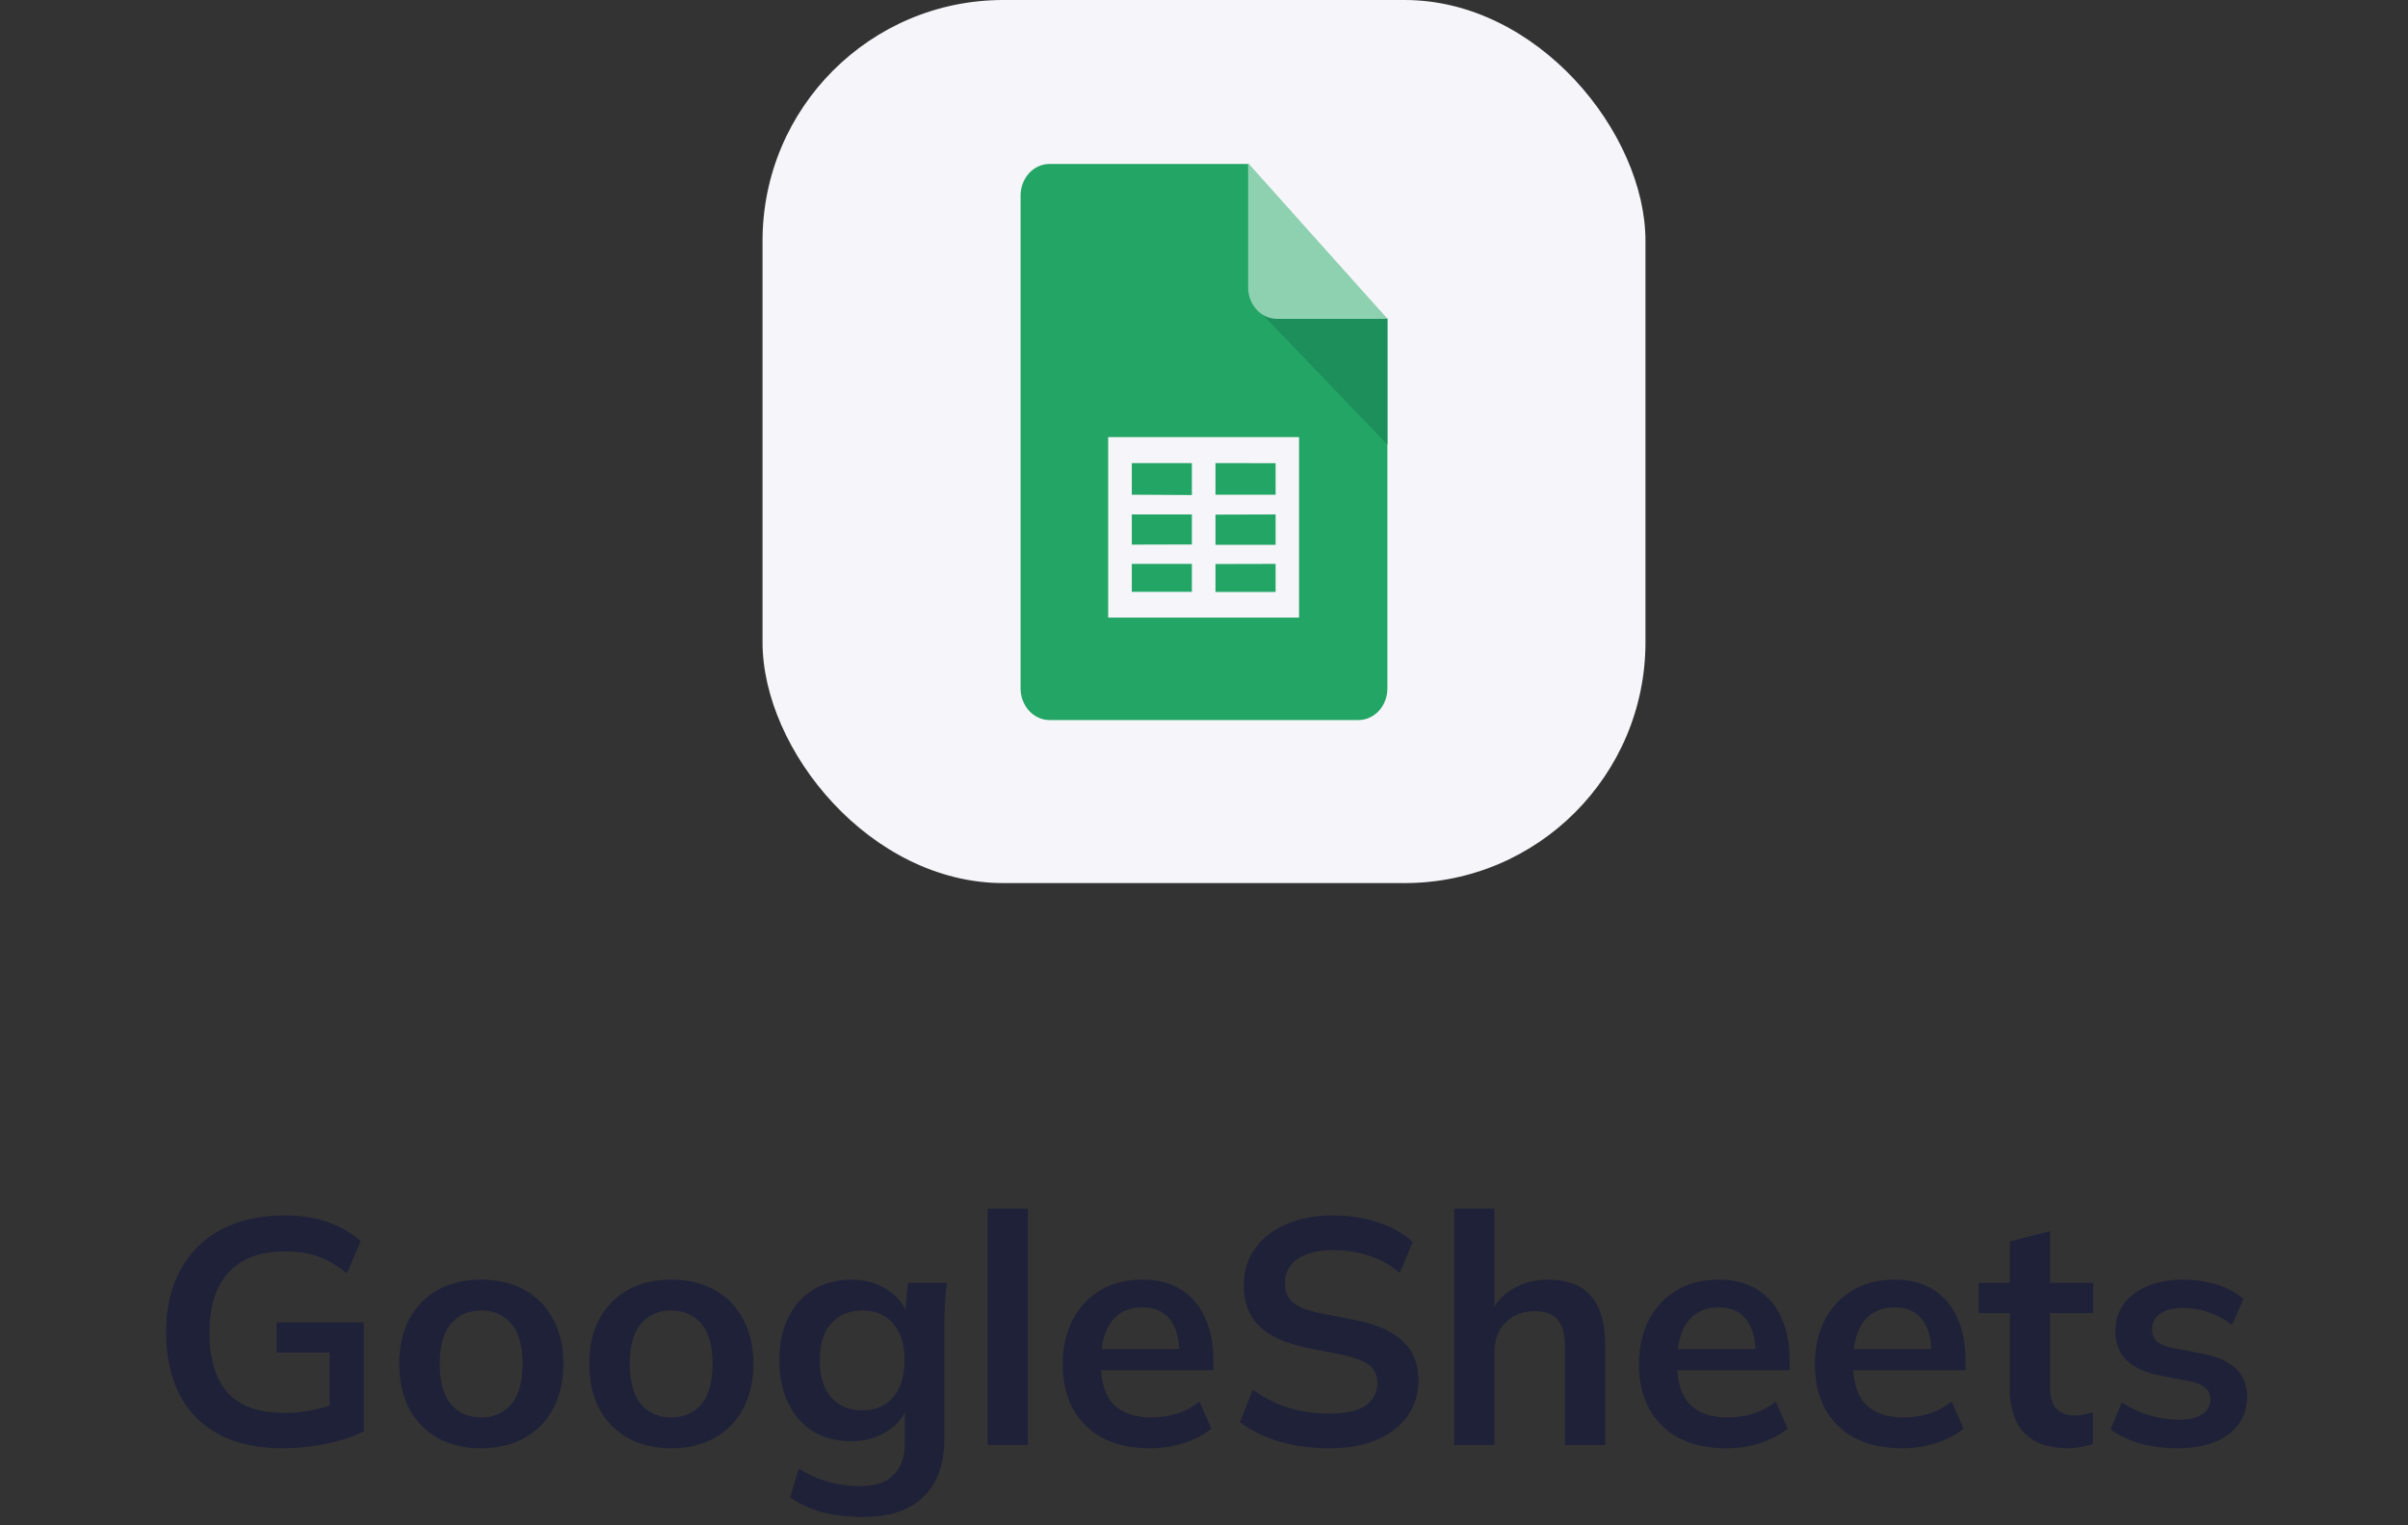
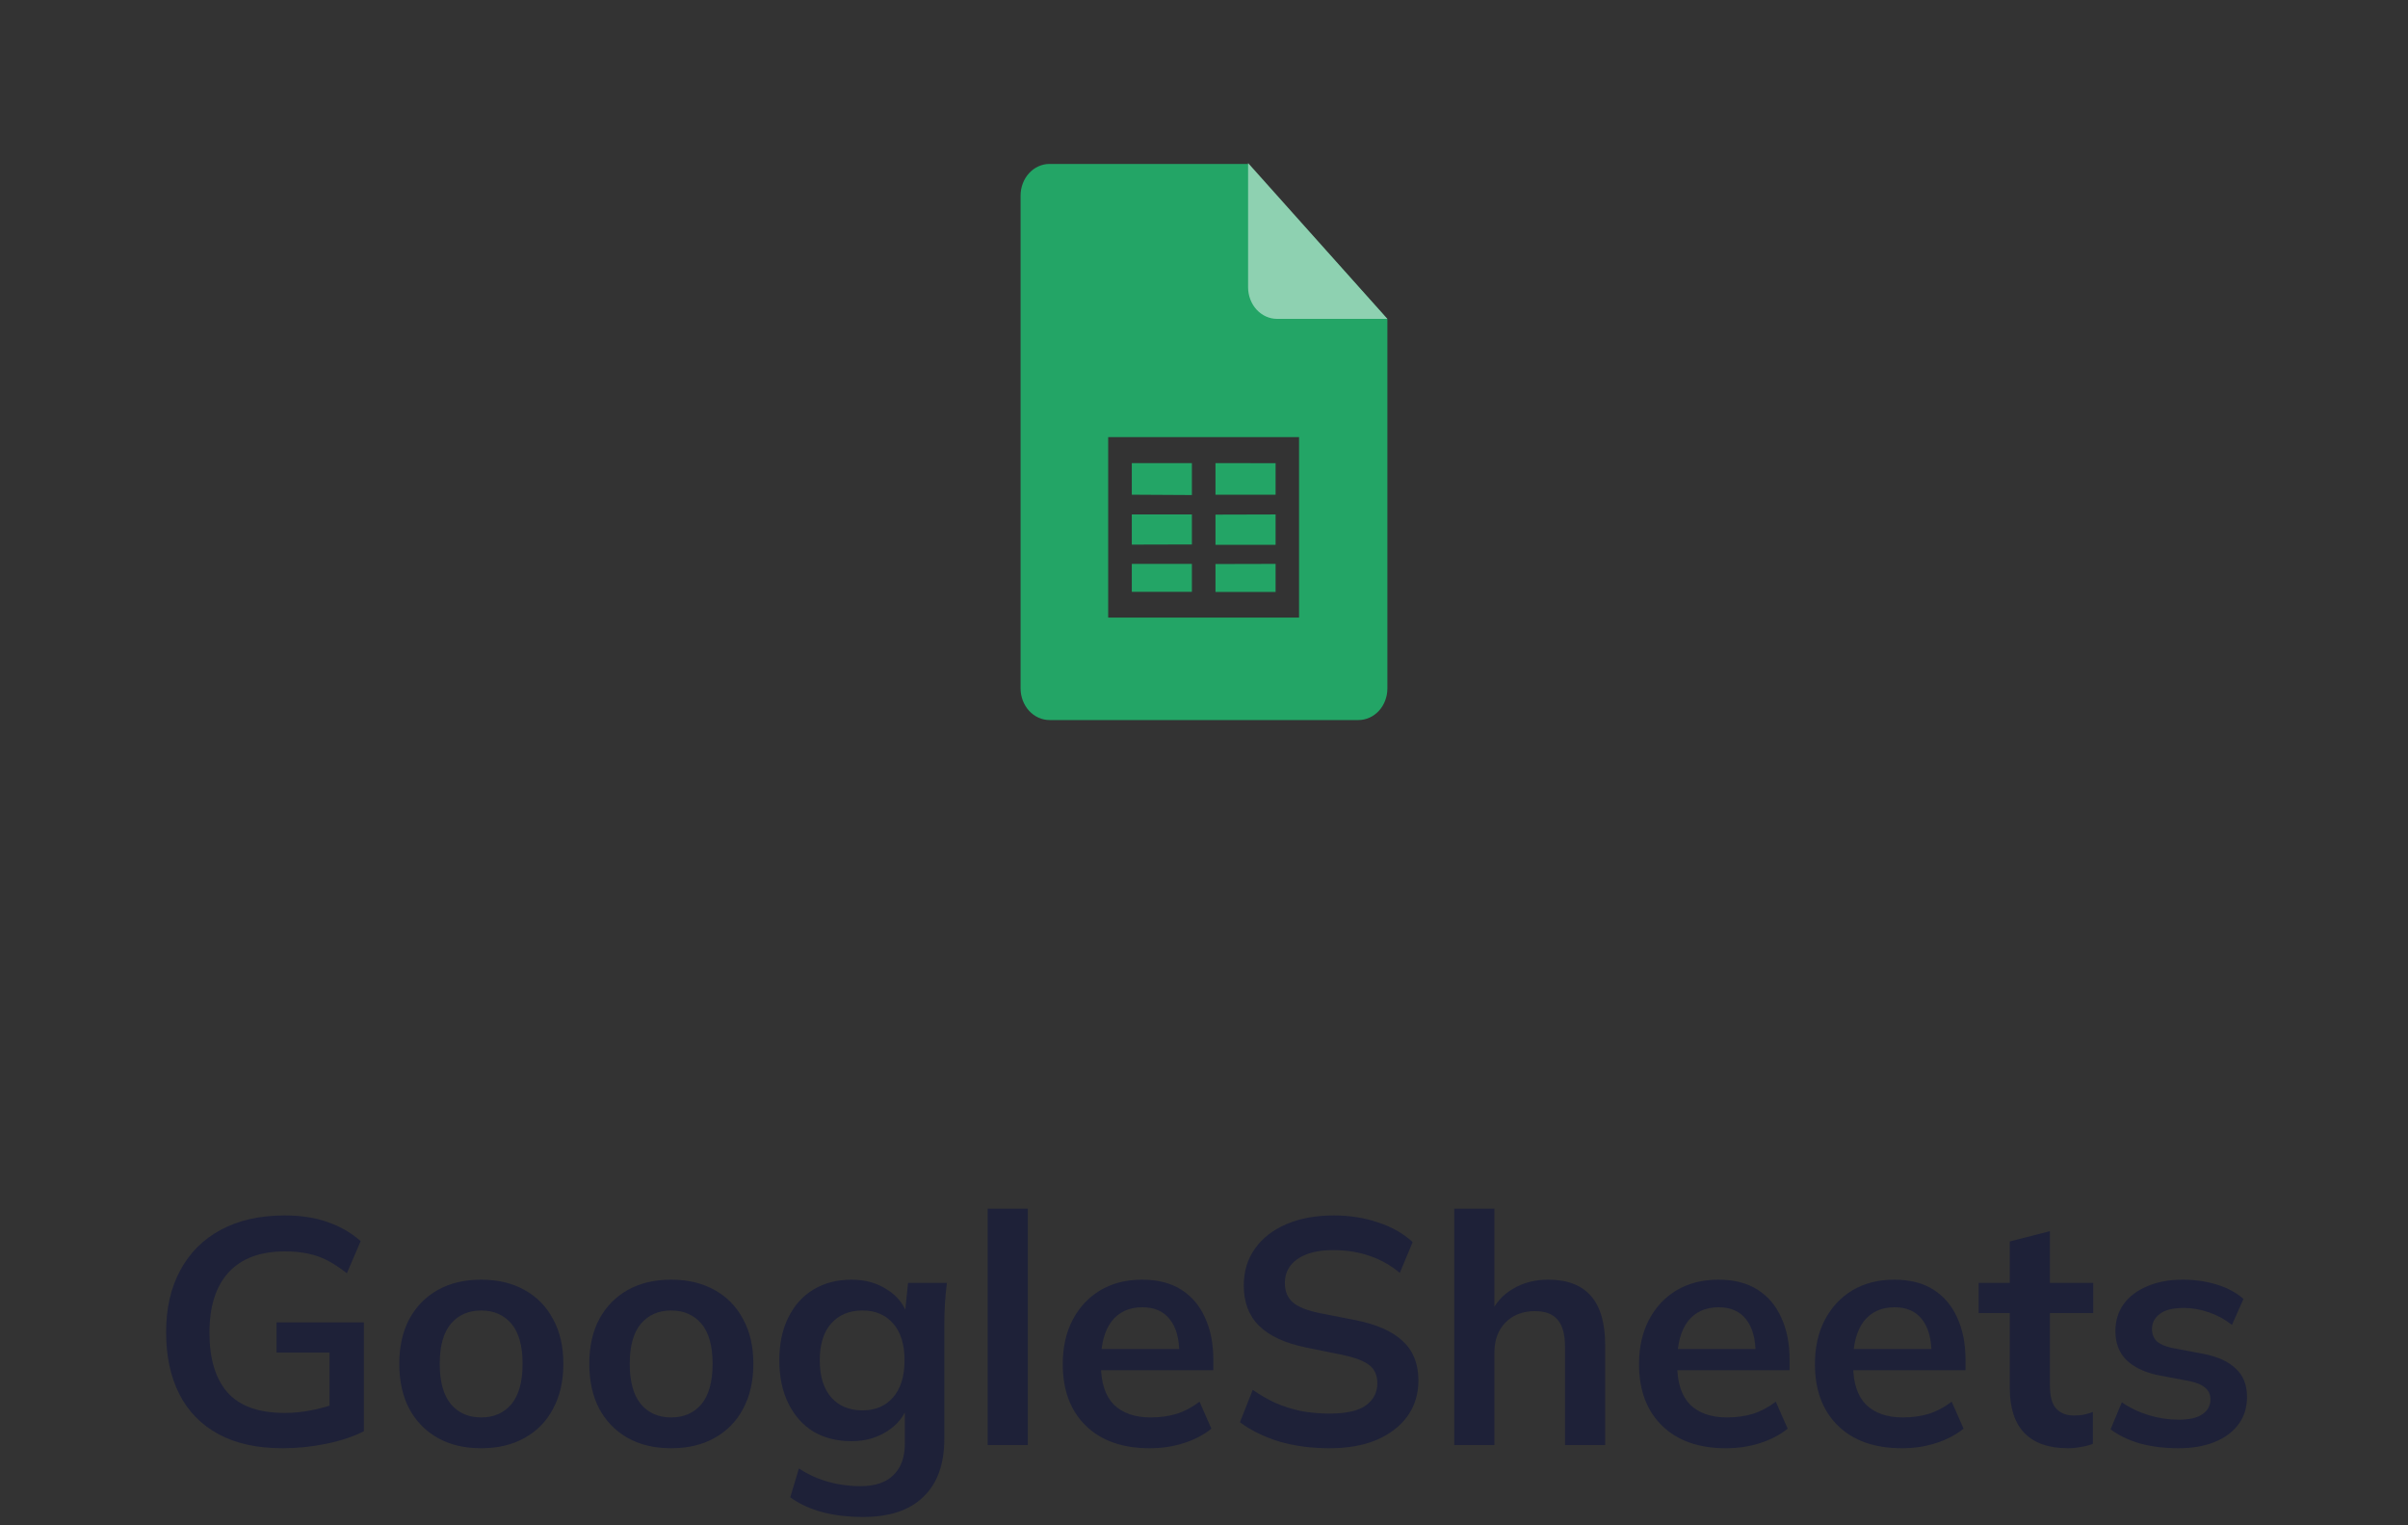
<svg xmlns="http://www.w3.org/2000/svg" width="120" height="76" viewBox="0 0 120 76" fill="none">
  <rect x="0" y="0" width="120" height="76" fill="#333333" stroke="none" />
-   <rect x="38" width="44" height="44" rx="12" fill="#F6F5F9" />
  <path fill-rule="evenodd" clip-rule="evenodd" d="M68.717 35.416C68.987 35.121 69.139 34.721 69.139 34.304V15.903L62.183 8.168H52.304C52.114 8.168 51.927 8.209 51.751 8.288C51.576 8.367 51.417 8.483 51.283 8.629C51.149 8.775 51.042 8.949 50.97 9.14C50.897 9.331 50.86 9.535 50.86 9.742V34.306C50.861 34.722 51.013 35.122 51.284 35.417C51.555 35.712 51.922 35.877 52.304 35.877H67.697C68.079 35.877 68.446 35.711 68.717 35.416ZM55.225 30.77H64.737V21.778H55.225V30.77ZM60.572 24.649V23.075L63.568 23.078V24.649H60.572ZM60.572 27.144V25.641L63.568 25.633V27.144H60.572ZM60.572 29.495V28.103L63.568 28.096V29.495H60.572ZM59.396 28.096V29.488H56.402V28.096H59.396ZM59.396 25.633V27.128L56.402 27.136V25.633H59.396ZM59.396 23.075V24.666L56.402 24.649V23.075H59.396Z" fill="#23A566" />
-   <path d="M62.947 15.699L69.139 22.151V15.856H63.654C63.415 15.859 63.179 15.794 62.969 15.668L62.947 15.699Z" fill="#1C8F5A" />
  <path d="M69.139 15.888H63.64C63.258 15.888 62.891 15.722 62.62 15.427C62.35 15.132 62.198 14.732 62.197 14.315V8.123L69.139 15.888Z" fill="#8ED1B1" />
  <path d="M14.086 72.16C12.817 72.16 11.75 71.925 10.886 71.456C10.022 70.987 9.372 70.32 8.934 69.456C8.497 68.592 8.278 67.568 8.278 66.384C8.278 65.189 8.513 64.16 8.982 63.296C9.452 62.421 10.124 61.749 10.998 61.28C11.884 60.8 12.945 60.56 14.182 60.56C15.004 60.56 15.724 60.672 16.342 60.896C16.961 61.109 17.505 61.424 17.974 61.84L17.286 63.44C16.945 63.173 16.62 62.96 16.31 62.8C16.001 62.64 15.681 62.528 15.35 62.464C15.02 62.389 14.636 62.352 14.198 62.352C12.961 62.352 12.022 62.704 11.382 63.408C10.753 64.101 10.438 65.099 10.438 66.4C10.438 67.701 10.737 68.693 11.334 69.376C11.942 70.059 12.892 70.4 14.182 70.4C14.62 70.4 15.057 70.357 15.494 70.272C15.942 70.187 16.38 70.064 16.806 69.904L16.422 70.768V67.392H13.782V65.888H18.134V71.312C17.612 71.579 16.988 71.787 16.262 71.936C15.537 72.085 14.812 72.16 14.086 72.16ZM23.978 72.16C23.146 72.16 22.426 71.989 21.818 71.648C21.21 71.307 20.735 70.821 20.394 70.192C20.064 69.563 19.898 68.816 19.898 67.952C19.898 67.088 20.064 66.347 20.394 65.728C20.735 65.099 21.21 64.613 21.818 64.272C22.426 63.931 23.146 63.76 23.978 63.76C24.81 63.76 25.53 63.931 26.138 64.272C26.757 64.613 27.232 65.099 27.562 65.728C27.904 66.347 28.074 67.088 28.074 67.952C28.074 68.816 27.904 69.563 27.562 70.192C27.232 70.821 26.757 71.307 26.138 71.648C25.53 71.989 24.81 72.16 23.978 72.16ZM23.978 70.624C24.608 70.624 25.109 70.405 25.482 69.968C25.855 69.52 26.042 68.848 26.042 67.952C26.042 67.056 25.855 66.389 25.482 65.952C25.109 65.515 24.608 65.296 23.978 65.296C23.349 65.296 22.848 65.515 22.474 65.952C22.101 66.389 21.914 67.056 21.914 67.952C21.914 68.848 22.101 69.52 22.474 69.968C22.848 70.405 23.349 70.624 23.978 70.624ZM33.447 72.16C32.615 72.16 31.895 71.989 31.287 71.648C30.679 71.307 30.204 70.821 29.863 70.192C29.532 69.563 29.367 68.816 29.367 67.952C29.367 67.088 29.532 66.347 29.863 65.728C30.204 65.099 30.679 64.613 31.287 64.272C31.895 63.931 32.615 63.76 33.447 63.76C34.279 63.76 34.999 63.931 35.607 64.272C36.226 64.613 36.7 65.099 37.031 65.728C37.372 66.347 37.543 67.088 37.543 67.952C37.543 68.816 37.372 69.563 37.031 70.192C36.7 70.821 36.226 71.307 35.607 71.648C34.999 71.989 34.279 72.16 33.447 72.16ZM33.447 70.624C34.076 70.624 34.578 70.405 34.951 69.968C35.324 69.52 35.511 68.848 35.511 67.952C35.511 67.056 35.324 66.389 34.951 65.952C34.578 65.515 34.076 65.296 33.447 65.296C32.818 65.296 32.316 65.515 31.943 65.952C31.57 66.389 31.383 67.056 31.383 67.952C31.383 68.848 31.57 69.52 31.943 69.968C32.316 70.405 32.818 70.624 33.447 70.624ZM43.012 75.584C42.265 75.584 41.588 75.504 40.98 75.344C40.382 75.184 39.849 74.939 39.38 74.608L39.812 73.168C40.121 73.371 40.441 73.536 40.772 73.664C41.102 73.792 41.444 73.888 41.796 73.952C42.148 74.016 42.505 74.048 42.868 74.048C43.614 74.048 44.169 73.861 44.532 73.488C44.905 73.125 45.092 72.603 45.092 71.92V69.984H45.252C45.081 70.539 44.734 70.981 44.212 71.312C43.7 71.643 43.108 71.808 42.436 71.808C41.71 71.808 41.076 71.648 40.532 71.328C39.998 70.997 39.582 70.528 39.284 69.92C38.985 69.312 38.836 68.597 38.836 67.776C38.836 66.955 38.985 66.245 39.284 65.648C39.582 65.04 39.998 64.576 40.532 64.256C41.076 63.925 41.71 63.76 42.436 63.76C43.118 63.76 43.71 63.925 44.212 64.256C44.724 64.576 45.065 65.013 45.236 65.568L45.092 65.472L45.252 63.92H47.188C47.145 64.251 47.113 64.587 47.092 64.928C47.07 65.269 47.06 65.605 47.06 65.936V71.68C47.06 72.949 46.713 73.915 46.02 74.576C45.337 75.248 44.334 75.584 43.012 75.584ZM42.98 70.272C43.62 70.272 44.126 70.059 44.5 69.632C44.884 69.195 45.076 68.576 45.076 67.776C45.076 66.976 44.884 66.363 44.5 65.936C44.126 65.509 43.62 65.296 42.98 65.296C42.329 65.296 41.812 65.509 41.428 65.936C41.044 66.363 40.852 66.976 40.852 67.776C40.852 68.576 41.044 69.195 41.428 69.632C41.812 70.059 42.329 70.272 42.98 70.272ZM49.221 72V60.224H51.221V72H49.221ZM57.297 72.16C55.942 72.16 54.881 71.787 54.113 71.04C53.345 70.293 52.961 69.269 52.961 67.968C52.961 67.125 53.126 66.389 53.457 65.76C53.787 65.131 54.246 64.64 54.833 64.288C55.43 63.936 56.123 63.76 56.913 63.76C57.691 63.76 58.342 63.925 58.865 64.256C59.387 64.587 59.782 65.051 60.049 65.648C60.326 66.245 60.465 66.944 60.465 67.744V68.272H54.577V67.216H59.041L58.769 67.44C58.769 66.693 58.609 66.123 58.289 65.728C57.979 65.333 57.526 65.136 56.929 65.136C56.267 65.136 55.755 65.371 55.393 65.84C55.041 66.309 54.865 66.965 54.865 67.808V68.016C54.865 68.891 55.078 69.547 55.505 69.984C55.942 70.411 56.555 70.624 57.345 70.624C57.803 70.624 58.23 70.565 58.625 70.448C59.03 70.32 59.414 70.117 59.777 69.84L60.369 71.184C59.985 71.493 59.526 71.733 58.993 71.904C58.459 72.075 57.894 72.16 57.297 72.16ZM66.254 72.16C65.348 72.16 64.51 72.048 63.742 71.824C62.985 71.589 62.334 71.269 61.79 70.864L62.43 69.248C62.793 69.504 63.172 69.723 63.566 69.904C63.961 70.075 64.382 70.208 64.83 70.304C65.278 70.389 65.753 70.432 66.254 70.432C67.097 70.432 67.705 70.293 68.078 70.016C68.452 69.739 68.638 69.376 68.638 68.928C68.638 68.533 68.51 68.235 68.254 68.032C67.998 67.819 67.54 67.643 66.878 67.504L65.07 67.136C64.036 66.923 63.262 66.565 62.75 66.064C62.238 65.563 61.982 64.891 61.982 64.048C61.982 63.344 62.169 62.731 62.542 62.208C62.916 61.685 63.438 61.28 64.11 60.992C64.782 60.704 65.566 60.56 66.462 60.56C67.262 60.56 68.004 60.677 68.686 60.912C69.369 61.136 69.94 61.461 70.398 61.888L69.758 63.424C69.3 63.04 68.798 62.757 68.254 62.576C67.71 62.384 67.102 62.288 66.43 62.288C65.673 62.288 65.081 62.437 64.654 62.736C64.238 63.024 64.03 63.424 64.03 63.936C64.03 64.331 64.158 64.645 64.414 64.88C64.681 65.115 65.129 65.296 65.758 65.424L67.55 65.776C68.617 65.989 69.406 66.341 69.918 66.832C70.43 67.312 70.686 67.963 70.686 68.784C70.686 69.456 70.505 70.048 70.142 70.56C69.78 71.061 69.268 71.456 68.606 71.744C67.945 72.021 67.161 72.16 66.254 72.16ZM72.471 72V60.224H74.471V65.536H74.247C74.492 64.96 74.871 64.523 75.383 64.224C75.895 63.915 76.481 63.76 77.143 63.76C78.103 63.76 78.817 64.032 79.287 64.576C79.756 65.109 79.991 65.925 79.991 67.024V72H77.991V67.12C77.991 66.491 77.868 66.037 77.623 65.76C77.388 65.472 77.01 65.328 76.487 65.328C75.879 65.328 75.388 65.52 75.015 65.904C74.652 66.277 74.471 66.779 74.471 67.408V72H72.471ZM86.015 72.16C84.661 72.16 83.599 71.787 82.831 71.04C82.063 70.293 81.679 69.269 81.679 67.968C81.679 67.125 81.845 66.389 82.175 65.76C82.506 65.131 82.965 64.64 83.551 64.288C84.149 63.936 84.842 63.76 85.631 63.76C86.41 63.76 87.061 63.925 87.583 64.256C88.106 64.587 88.501 65.051 88.767 65.648C89.045 66.245 89.183 66.944 89.183 67.744V68.272H83.295V67.216H87.759L87.487 67.44C87.487 66.693 87.327 66.123 87.007 65.728C86.698 65.333 86.245 65.136 85.647 65.136C84.986 65.136 84.474 65.371 84.111 65.84C83.759 66.309 83.583 66.965 83.583 67.808V68.016C83.583 68.891 83.797 69.547 84.223 69.984C84.661 70.411 85.274 70.624 86.063 70.624C86.522 70.624 86.949 70.565 87.343 70.448C87.749 70.32 88.133 70.117 88.495 69.84L89.087 71.184C88.703 71.493 88.245 71.733 87.711 71.904C87.178 72.075 86.613 72.16 86.015 72.16ZM94.781 72.16C93.426 72.16 92.365 71.787 91.597 71.04C90.829 70.293 90.445 69.269 90.445 67.968C90.445 67.125 90.61 66.389 90.941 65.76C91.272 65.131 91.73 64.64 92.317 64.288C92.914 63.936 93.608 63.76 94.397 63.76C95.176 63.76 95.826 63.925 96.349 64.256C96.872 64.587 97.266 65.051 97.533 65.648C97.81 66.245 97.949 66.944 97.949 67.744V68.272H92.061V67.216H96.525L96.253 67.44C96.253 66.693 96.093 66.123 95.773 65.728C95.464 65.333 95.01 65.136 94.413 65.136C93.752 65.136 93.24 65.371 92.877 65.84C92.525 66.309 92.349 66.965 92.349 67.808V68.016C92.349 68.891 92.562 69.547 92.989 69.984C93.426 70.411 94.04 70.624 94.829 70.624C95.288 70.624 95.714 70.565 96.109 70.448C96.514 70.32 96.898 70.117 97.261 69.84L97.853 71.184C97.469 71.493 97.01 71.733 96.477 71.904C95.944 72.075 95.378 72.16 94.781 72.16ZM103.067 72.16C102.107 72.16 101.382 71.909 100.891 71.408C100.401 70.907 100.155 70.155 100.155 69.152V65.424H98.603V63.92H100.155V61.856L102.155 61.344V63.92H104.315V65.424H102.155V69.024C102.155 69.579 102.262 69.968 102.475 70.192C102.689 70.416 102.982 70.528 103.355 70.528C103.558 70.528 103.729 70.512 103.867 70.48C104.017 70.448 104.161 70.405 104.299 70.352V71.936C104.118 72.011 103.915 72.064 103.691 72.096C103.478 72.139 103.27 72.16 103.067 72.16ZM108.554 72.16C107.861 72.16 107.221 72.08 106.634 71.92C106.058 71.749 105.573 71.515 105.178 71.216L105.738 69.872C106.143 70.149 106.591 70.363 107.082 70.512C107.573 70.661 108.069 70.736 108.57 70.736C109.103 70.736 109.498 70.645 109.754 70.464C110.021 70.283 110.154 70.037 110.154 69.728C110.154 69.483 110.069 69.291 109.898 69.152C109.738 69.003 109.477 68.891 109.114 68.816L107.514 68.512C106.831 68.363 106.309 68.107 105.946 67.744C105.594 67.381 105.418 66.907 105.418 66.32C105.418 65.819 105.551 65.376 105.818 64.992C106.095 64.608 106.485 64.309 106.986 64.096C107.498 63.872 108.095 63.76 108.778 63.76C109.375 63.76 109.935 63.84 110.458 64C110.991 64.16 111.439 64.4 111.802 64.72L111.226 66.016C110.895 65.749 110.517 65.541 110.09 65.392C109.663 65.243 109.247 65.168 108.842 65.168C108.287 65.168 107.882 65.269 107.626 65.472C107.37 65.664 107.242 65.915 107.242 66.224C107.242 66.459 107.317 66.656 107.466 66.816C107.626 66.965 107.871 67.077 108.202 67.152L109.802 67.456C110.517 67.595 111.055 67.84 111.418 68.192C111.791 68.533 111.978 69.003 111.978 69.6C111.978 70.133 111.834 70.592 111.546 70.976C111.258 71.36 110.858 71.653 110.346 71.856C109.834 72.059 109.237 72.16 108.554 72.16Z" fill="#191D3A" fill-opacity="0.8" />
</svg>